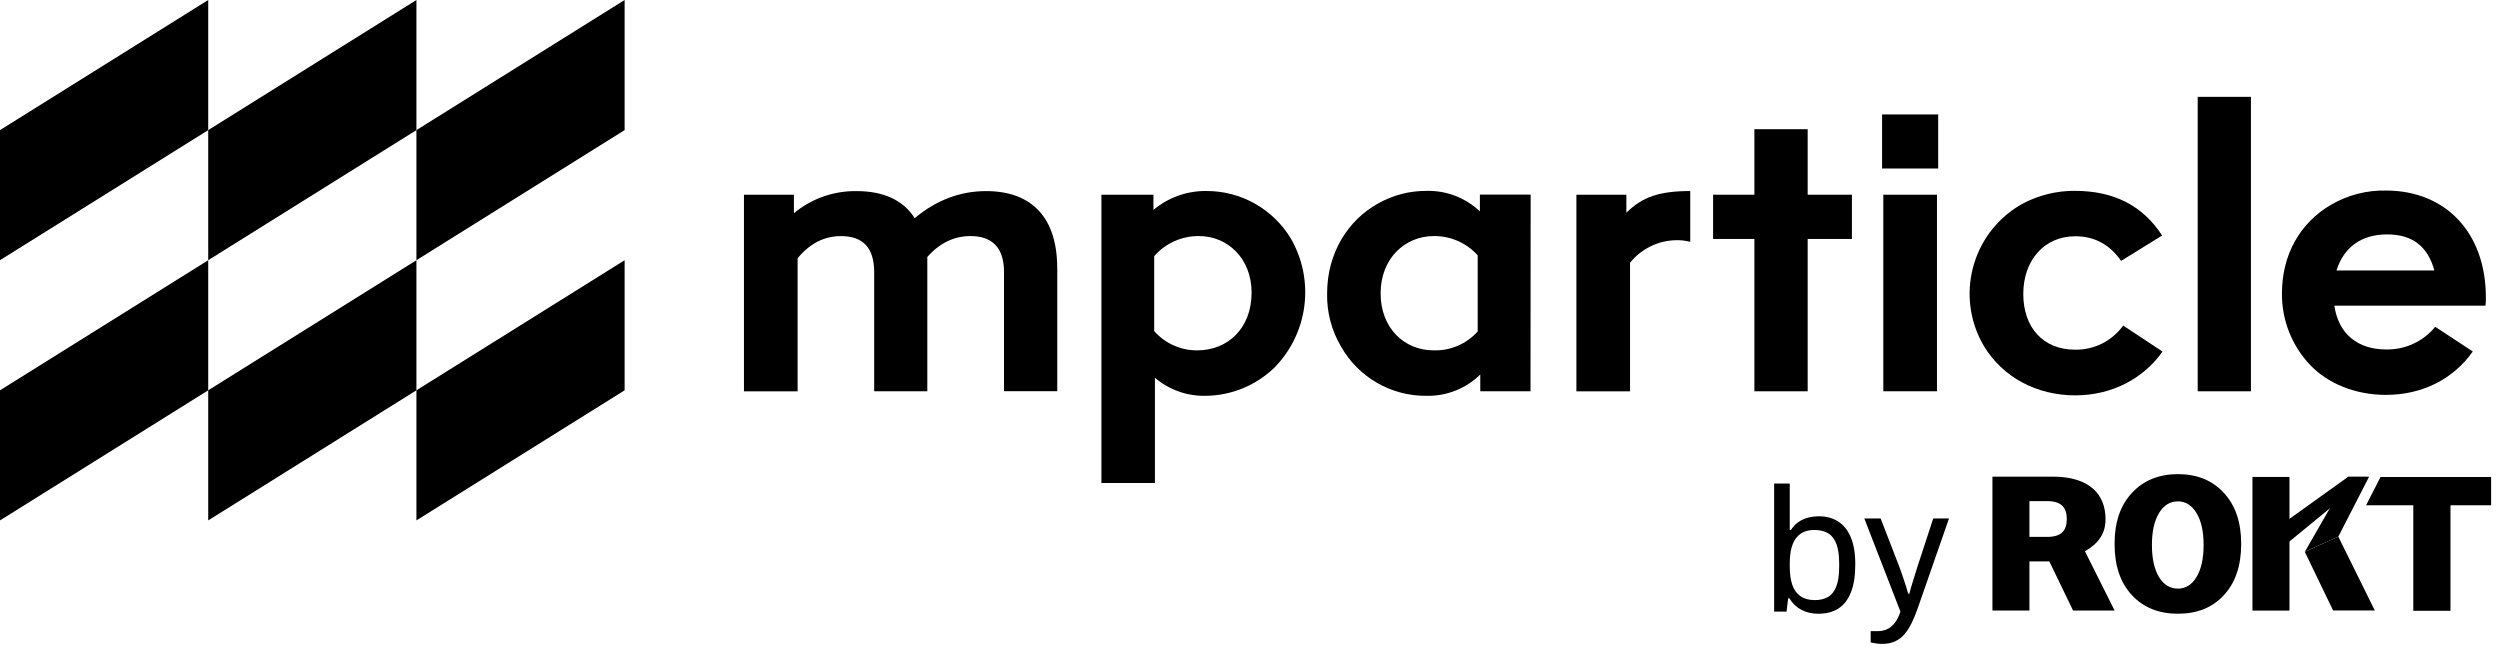
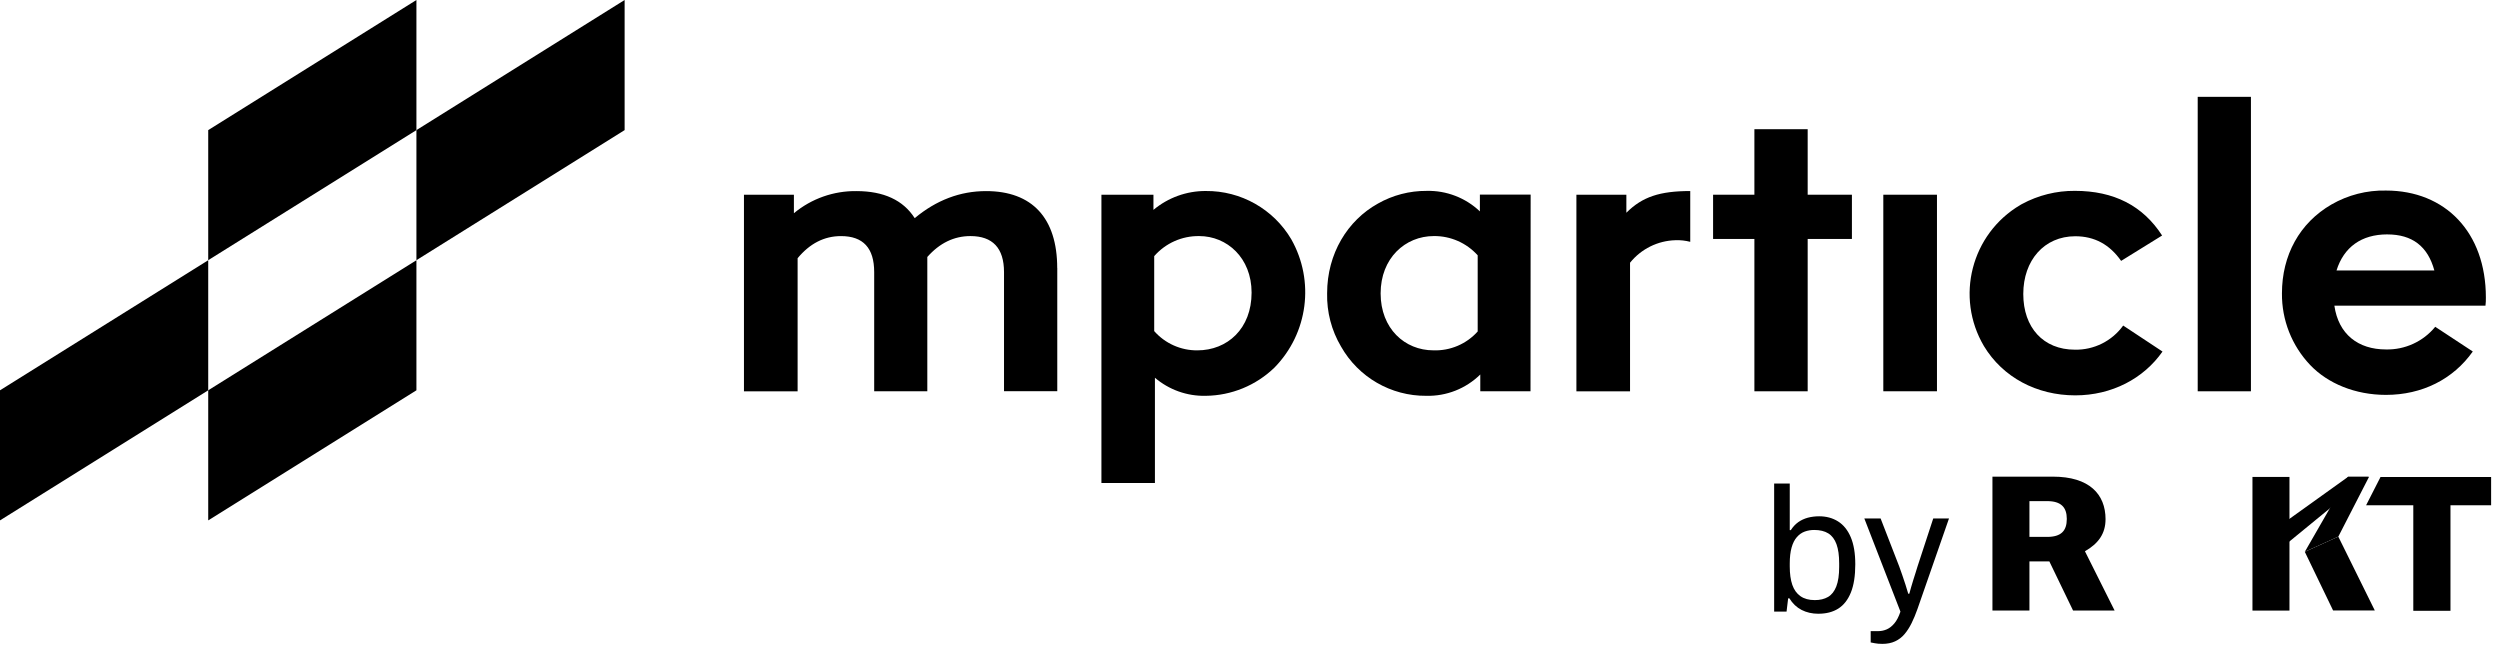
<svg xmlns="http://www.w3.org/2000/svg" width="132" height="35" viewBox="0 0 132 35" fill="none">
  <g clip-path="url(#clip0_195_7953)">
    <path d="M96.013 32.406C95.682 32.406 95.386 32.339 95.125 32.205C94.863 32.07 94.647 31.867 94.48 31.592H94.414L94.33 32.294H93.675V25.531H94.499V27.991H94.555C94.667 27.816 94.798 27.676 94.947 27.57C95.097 27.464 95.266 27.386 95.452 27.335C95.639 27.286 95.839 27.26 96.051 27.26C96.431 27.26 96.764 27.351 97.051 27.532C97.338 27.713 97.561 27.99 97.72 28.364C97.879 28.739 97.959 29.215 97.959 29.796C97.959 30.406 97.88 30.904 97.725 31.287C97.569 31.67 97.348 31.953 97.061 32.134C96.774 32.315 96.425 32.405 96.014 32.405L96.013 32.406ZM95.817 31.686C96.097 31.686 96.332 31.629 96.523 31.517C96.713 31.405 96.858 31.219 96.958 30.961C97.058 30.703 97.108 30.361 97.108 29.937V29.741C97.108 29.329 97.061 28.994 96.967 28.735C96.874 28.477 96.73 28.286 96.537 28.164C96.343 28.043 96.094 27.982 95.789 27.982C95.614 27.982 95.449 28.01 95.293 28.066C95.137 28.122 94.998 28.219 94.877 28.356C94.755 28.493 94.662 28.677 94.597 28.907C94.531 29.138 94.499 29.422 94.499 29.758V29.908C94.499 30.295 94.544 30.619 94.634 30.881C94.725 31.143 94.868 31.342 95.065 31.479C95.261 31.616 95.512 31.685 95.818 31.685L95.817 31.686Z" fill="black" />
    <path d="M99.38 33.996C99.231 33.996 99.101 33.985 98.992 33.963C98.882 33.941 98.809 33.928 98.772 33.921V33.323H99.184C99.333 33.323 99.48 33.291 99.623 33.229C99.766 33.166 99.9 33.061 100.025 32.911C100.15 32.761 100.256 32.556 100.343 32.294L98.436 27.374H99.296L100.279 29.909C100.322 30.027 100.373 30.172 100.433 30.344C100.492 30.515 100.551 30.691 100.61 30.872C100.669 31.053 100.717 31.212 100.755 31.349H100.811C100.836 31.249 100.867 31.138 100.905 31.013C100.942 30.888 100.981 30.759 101.021 30.625C101.062 30.49 101.102 30.363 101.143 30.241C101.183 30.119 101.216 30.012 101.242 29.919L102.075 27.375H102.907L101.243 32.154C101.149 32.422 101.046 32.67 100.934 32.898C100.821 33.126 100.697 33.32 100.559 33.482C100.422 33.644 100.257 33.771 100.064 33.861C99.871 33.952 99.643 33.997 99.381 33.997L99.38 33.996Z" fill="black" />
    <path d="M109.127 27.399C109.127 26.783 108.821 26.459 108.089 26.459H107.154V28.348H108.089C108.822 28.348 109.127 28.035 109.127 27.399ZM111.172 27.419C111.172 28.176 110.794 28.701 110.085 29.107L111.651 32.236H109.458L108.205 29.641H107.154V32.235H105.201V25.167H108.395C110.307 25.167 111.173 26.086 111.173 27.419H111.172Z" fill="black" />
    <path d="M125.692 25.184L124.93 26.678H127.422V32.252H129.385V26.678H131.531V25.184H125.692Z" fill="black" />
    <path d="M123.979 25.176H125.049L120.847 28.618V27.421L123.98 25.176H123.979Z" fill="black" />
    <path d="M123.971 25.175H125.086L123.464 28.333L121.695 29.134L123.971 25.175V25.175Z" fill="black" />
    <path d="M121.694 29.135L123.463 28.334L125.389 32.232H123.187L121.694 29.136V29.135Z" fill="black" />
    <path d="M120.884 25.182H118.93V32.239H120.884V25.182Z" fill="black" />
-     <path fill-rule="evenodd" clip-rule="evenodd" d="M114.998 25.034C113.991 25.034 113.176 25.367 112.566 26.024C111.956 26.68 111.65 27.569 111.65 28.709V28.729C111.65 29.87 111.956 30.77 112.566 31.426C113.177 32.082 113.99 32.405 114.998 32.405C116.006 32.405 116.819 32.082 117.419 31.426C118.029 30.769 118.334 29.87 118.334 28.729V28.709C118.334 27.568 118.029 26.681 117.419 26.024C116.819 25.367 116.006 25.034 114.998 25.034ZM114.988 26.472C114.577 26.472 114.245 26.68 113.996 27.091C113.747 27.501 113.622 28.056 113.622 28.769V28.782C113.622 29.495 113.747 30.057 113.996 30.467C114.245 30.877 114.577 31.079 114.988 31.079C115.4 31.079 115.731 30.877 115.976 30.467C116.225 30.057 116.35 29.495 116.35 28.782V28.769C116.35 28.056 116.225 27.501 115.976 27.091C115.731 26.681 115.399 26.472 114.988 26.472Z" fill="black" />
-     <path d="M21.987 20.608V27.477L32.98 20.608V13.74L21.987 20.608Z" fill="black" />
    <path d="M10.994 20.608V27.477L21.987 20.608V13.74L10.994 20.608Z" fill="black" />
    <path d="M0 20.608V27.477L10.994 20.608V13.74L0 20.608Z" fill="black" />
    <path d="M32.98 0L21.987 6.87V13.738L32.98 6.87V0Z" fill="black" />
    <path d="M21.987 0L10.994 6.87V13.738L21.987 6.87V0Z" fill="black" />
-     <path d="M10.994 0L0 6.87V13.738L10.994 6.87V0Z" fill="black" />
    <path d="M55.824 14.152V20.656H53.012V14.368C53.012 13.093 52.407 12.465 51.239 12.465C50.372 12.465 49.613 12.833 48.962 13.568V20.66H46.157V14.368C46.157 13.094 45.573 12.466 44.405 12.466C43.519 12.466 42.762 12.855 42.114 13.633V20.661H39.281V10.282H41.918V11.258C42.846 10.487 44.019 10.073 45.225 10.09C46.653 10.09 47.691 10.567 48.296 11.518C49.441 10.566 50.696 10.09 52.059 10.09C54.503 10.087 55.821 11.52 55.821 14.152L55.824 14.152Z" fill="black" />
    <path d="M68.181 12.637C69.425 14.839 69.064 17.598 67.295 19.405C66.32 20.351 65.02 20.885 63.662 20.899C62.681 20.922 61.727 20.583 60.98 19.945V25.504H58.155V10.281H60.902V11.081C61.677 10.433 62.657 10.079 63.667 10.085C65.519 10.068 67.24 11.041 68.181 12.636V12.637ZM66.084 15.449C66.084 13.612 64.783 12.465 63.319 12.465C62.41 12.452 61.541 12.839 60.942 13.524V17.482C61.517 18.135 62.348 18.506 63.219 18.499C64.809 18.499 66.084 17.352 66.084 15.45V15.449Z" fill="black" />
    <path d="M80.811 20.659H78.159V19.773C77.399 20.52 76.37 20.926 75.305 20.899C73.444 20.913 71.722 19.917 70.806 18.297C70.303 17.447 70.049 16.472 70.072 15.485C70.072 13.389 71.153 11.637 72.754 10.749C73.537 10.304 74.425 10.073 75.326 10.079C76.37 10.053 77.38 10.442 78.138 11.161V10.275H80.818L80.811 20.66V20.659ZM78.022 17.503V13.481C77.432 12.826 76.589 12.455 75.708 12.464C74.193 12.464 72.897 13.632 72.897 15.491C72.897 17.35 74.172 18.498 75.686 18.498C76.574 18.528 77.429 18.164 78.022 17.502V17.503Z" fill="black" />
    <path d="M85.872 10.282V11.233C86.714 10.389 87.644 10.087 89.245 10.087V12.769C88.991 12.702 88.728 12.673 88.466 12.683C87.53 12.708 86.653 13.143 86.066 13.872V20.661H83.234V10.283H85.872V10.282Z" fill="black" />
    <path d="M97.781 10.281V12.617H95.445V20.66H92.632V12.617H90.451V10.281H92.632V6.822H95.445V10.281H97.781Z" fill="black" />
-     <path d="M99.374 6.043H102.337V8.897H99.374V6.043ZM102.272 20.659V10.281H99.439V20.659H102.272Z" fill="black" />
+     <path d="M99.374 6.043V8.897H99.374V6.043ZM102.272 20.659V10.281H99.439V20.659H102.272Z" fill="black" />
    <path d="M114.18 18.561C113.186 19.989 111.5 20.875 109.574 20.875C107.541 20.875 105.748 19.924 104.752 18.274C103.225 15.688 104.082 12.353 106.668 10.825C106.699 10.806 106.731 10.788 106.764 10.77C107.62 10.309 108.579 10.07 109.553 10.077C111.606 10.077 113.142 10.856 114.159 12.435L111.995 13.775C111.39 12.91 110.591 12.474 109.574 12.474C107.931 12.474 106.829 13.75 106.829 15.523C106.829 17.296 107.888 18.463 109.553 18.463C110.561 18.484 111.515 18.007 112.104 17.189L114.179 18.561H114.18Z" fill="black" />
    <path d="M118.849 20.66H116.039V5.113H118.849V20.66Z" fill="black" />
    <path d="M128.58 17.256C127.943 18.033 126.983 18.474 125.978 18.451C124.514 18.451 123.471 17.651 123.255 16.139H131.233C131.25 15.995 131.257 15.85 131.254 15.706C131.254 12.268 129.114 10.061 125.978 10.061C124.971 10.039 123.976 10.294 123.103 10.796C121.415 11.771 120.487 13.478 120.487 15.489C120.473 16.896 121.008 18.254 121.978 19.273C122.908 20.249 124.357 20.85 125.978 20.85C127.881 20.85 129.525 20.029 130.563 18.559L128.581 17.255L128.58 17.256ZM126.048 12.377C127.366 12.377 128.187 13.005 128.534 14.28H123.368C123.755 13.046 124.685 12.376 126.048 12.376V12.377Z" fill="black" />
  </g>
  <defs>
    <clipPath id="clip0_195_7953">
      <rect width="132" height="34.222" fill="white" />
    </clipPath>
  </defs>
</svg>